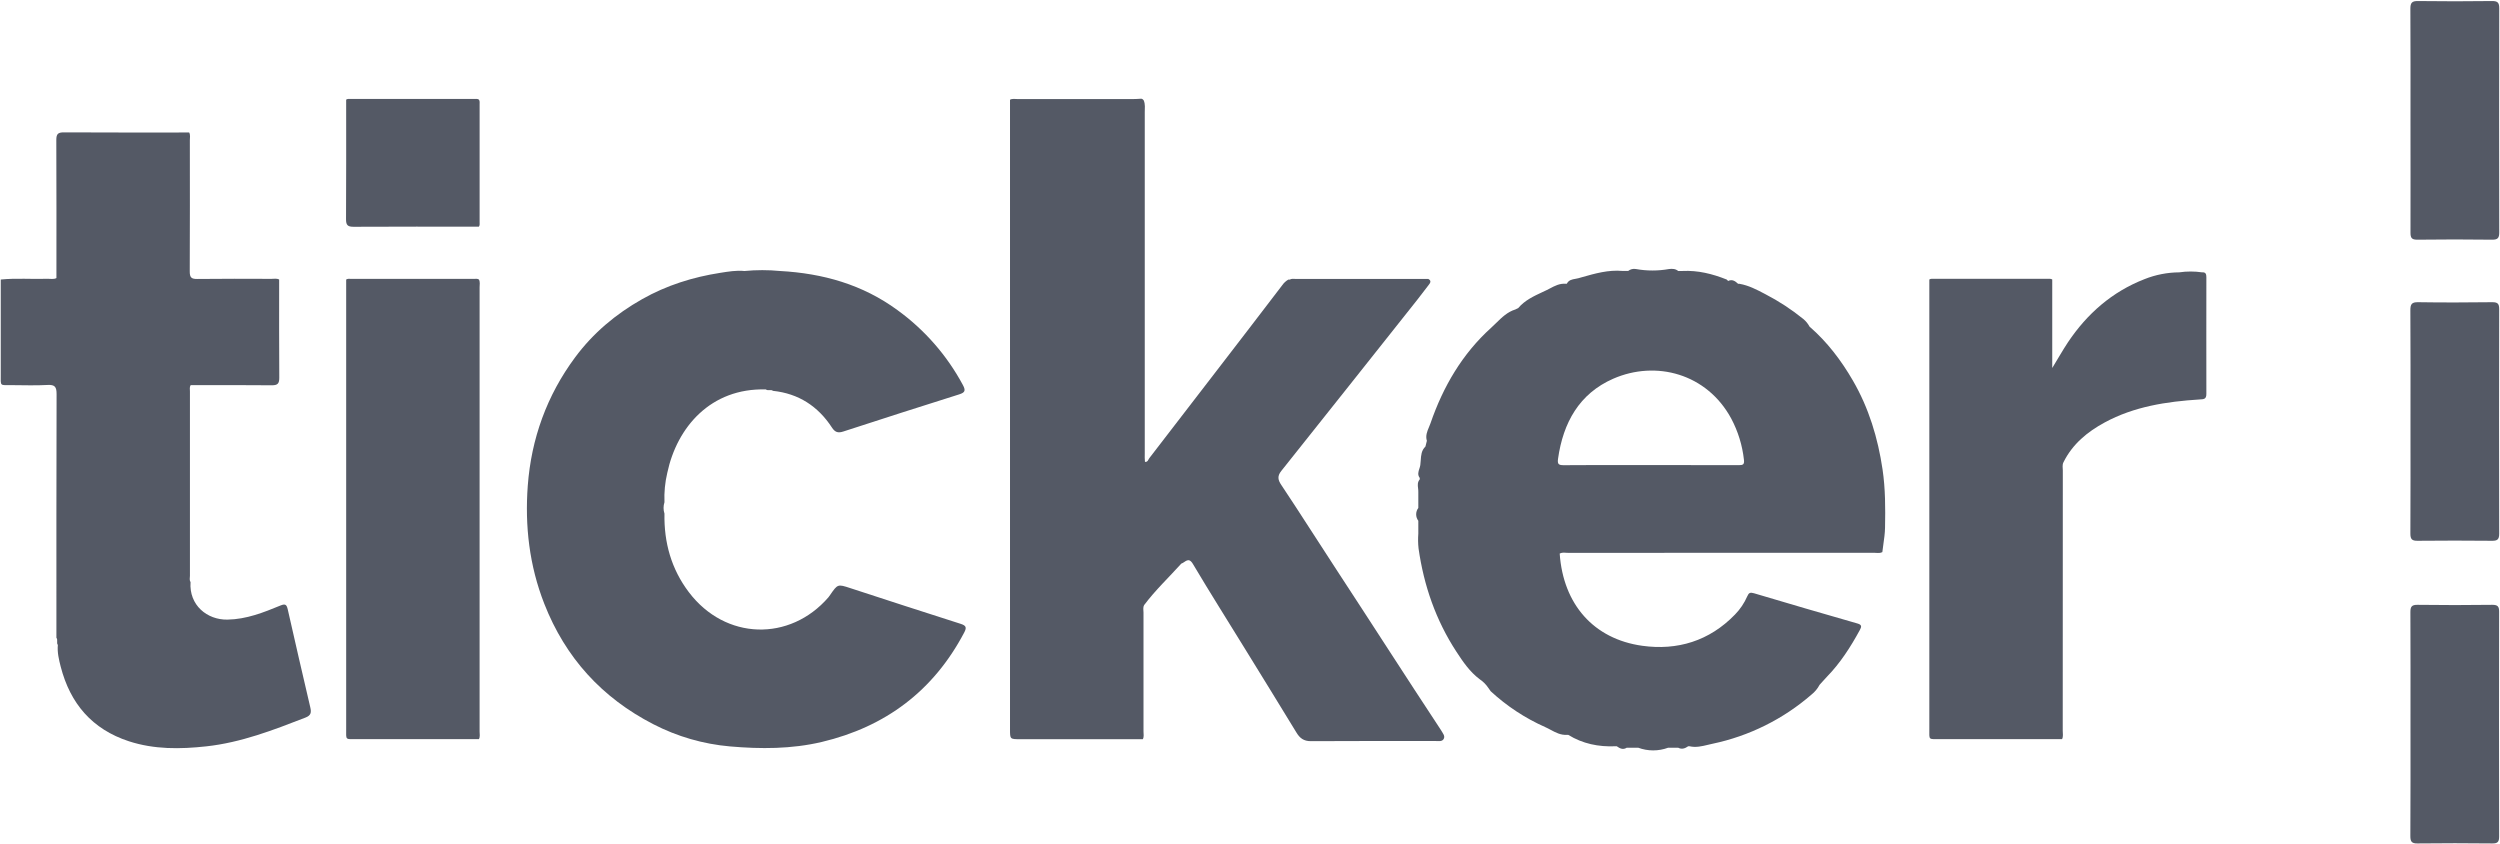
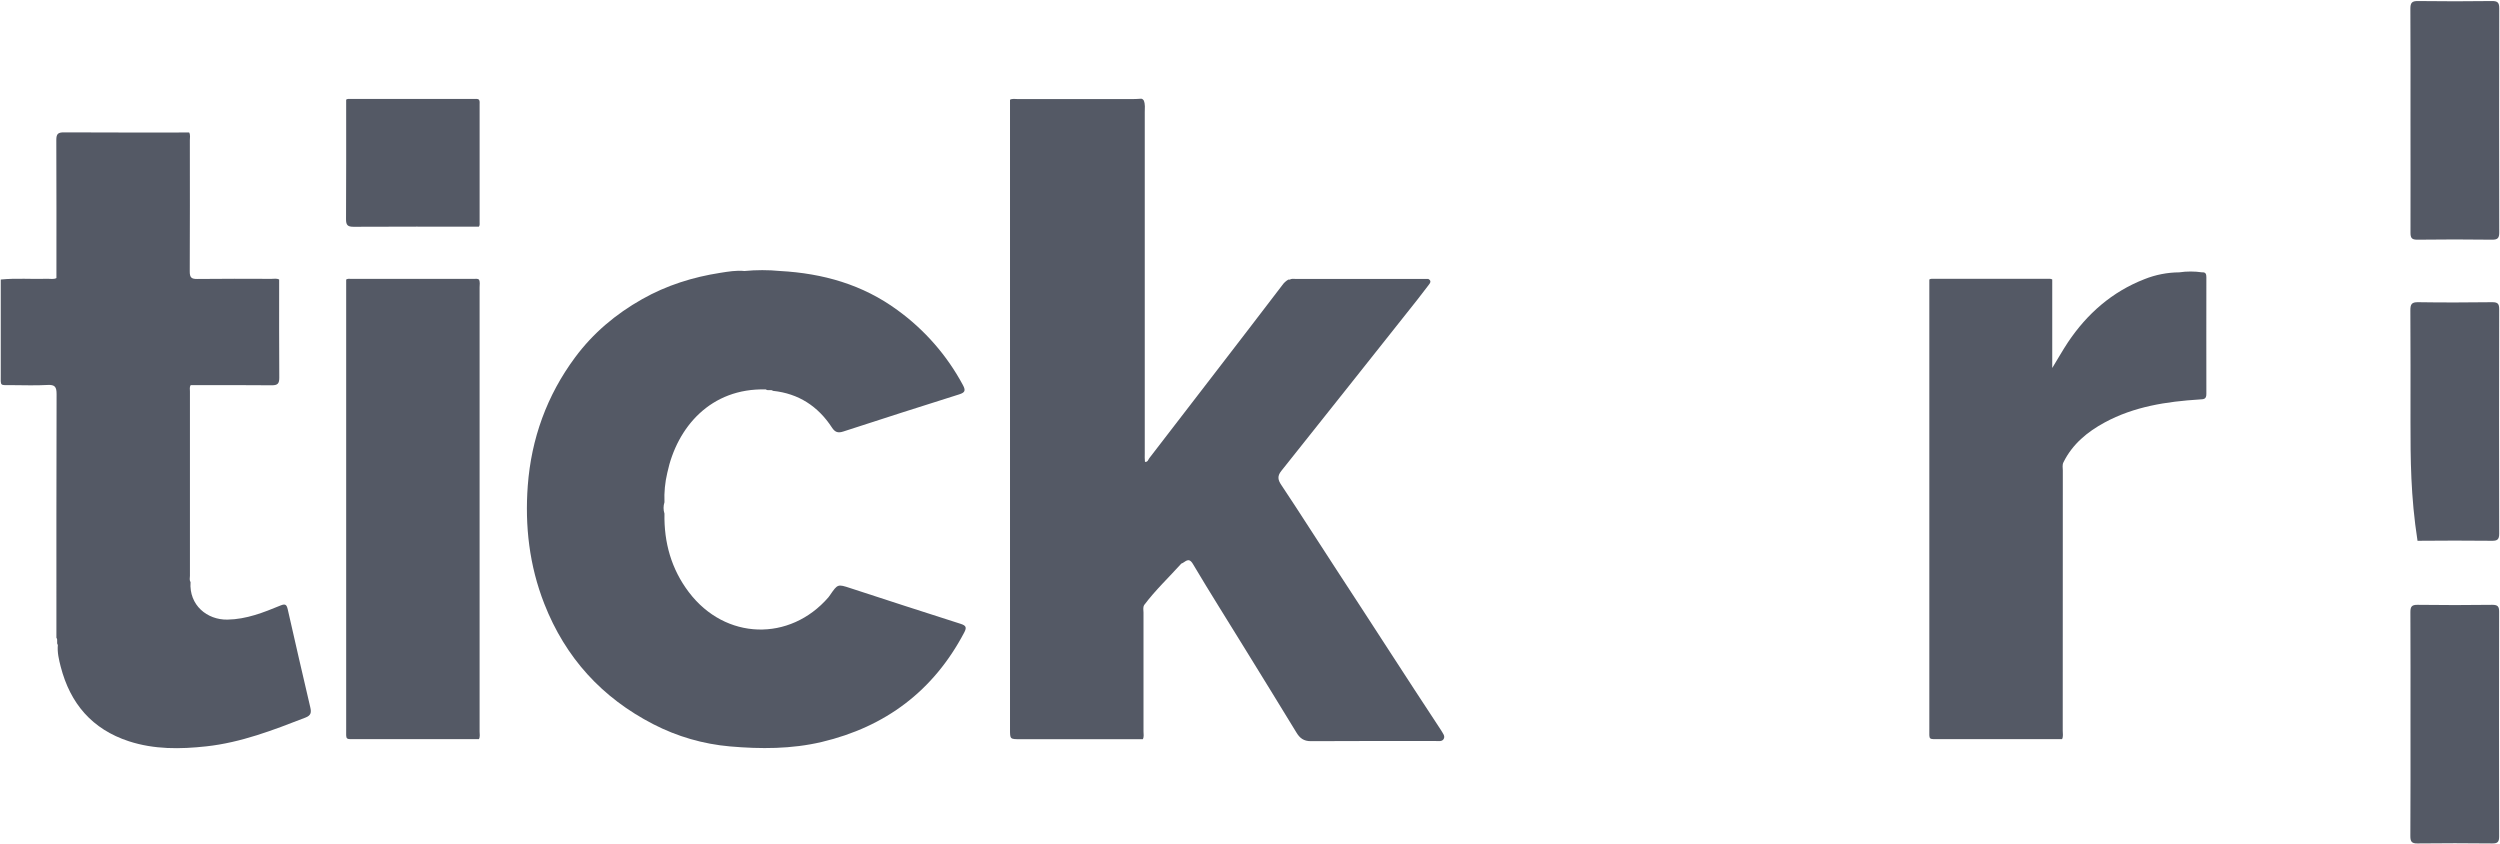
<svg xmlns="http://www.w3.org/2000/svg" width="1751" height="591" viewBox="0 0 1751 591" fill="none">
  <path d="M827.39 394.75C818.69 404.39 809.21 413.32 801.39 423.75C800.39 425.47 800.91 427.34 800.91 429.12C800.87 456.873 800.87 484.617 800.91 512.35C800.91 514.14 801.37 516.01 800.44 517.73H714.48C707.41 517.73 707.41 517.73 707.41 510.85V69.85C709.13 68.93 711 69.39 712.79 69.39C738.883 69.35 764.973 69.35 791.06 69.39C793.87 69.39 796.69 69.39 799.5 69.13C800.137 69.299 800.687 69.703 801.04 70.26C802.24 72.97 801.79 75.84 801.79 78.65C801.79 158.29 801.79 237.933 801.79 317.58C801.711 319.558 801.758 321.538 801.93 323.51C803.93 323.75 804.24 321.86 805.03 320.83C836.03 280.48 867.18 240.29 898.03 199.83C899.147 198.189 900.62 196.821 902.34 195.83H903.34C904.73 195 906.26 195.37 907.72 195.37C938.607 195.37 969.493 195.37 1000.38 195.37C1003.04 196.78 1001.49 198.46 1000.47 199.82C997.85 203.27 995.24 206.72 992.54 210.12C960.8 250.01 929.24 290.05 897.4 329.86C894.45 333.55 895.11 336.24 897.4 339.64C910.53 359.31 923.15 379.33 936.12 399.11C960.5 436.32 984.48 473.79 1008.97 510.92C1009.17 511.189 1009.35 511.47 1009.51 511.76C1010.51 513.63 1012.41 515.52 1011.1 517.66C1009.94 519.55 1007.49 519 1005.53 519.01C976.37 519.01 947.21 518.94 918.04 519.11C913.16 519.11 910.38 517 908.04 513.11C896.04 493.31 883.78 473.65 871.67 453.91C859.56 434.17 847.31 414.91 835.61 395.15C832.39 389.61 830.15 393.9 827.39 394.75Z" fill="#545965" />
  <path d="M465.391 359.75C465.001 379.97 470.201 398.56 482.461 414.75C508.031 448.53 553.261 449.51 580.231 418.35C580.648 417.84 581.036 417.305 581.391 416.75C586.741 409.01 586.721 409.05 595.521 411.91C621.251 420.3 646.981 428.72 672.781 436.91C676.781 438.18 677.171 439.53 675.301 443.08C653.781 483.91 620.191 509.08 575.561 519.67C554.361 524.67 532.851 524.67 511.261 522.79C492.537 521.15 474.313 515.871 457.611 507.25C421.611 488.73 396.041 460.72 381.191 422.8C370.731 396.09 367.561 368.36 369.651 340.19C372.091 307.3 383.011 276.97 402.781 250.33C415.371 233.33 431.241 219.99 449.731 209.54C466.901 199.83 485.261 194.08 504.561 191.08C510.081 190.22 515.711 189.24 521.401 189.81C529.715 189.009 538.087 189.009 546.401 189.81C576.321 191.47 604.101 199.23 628.671 217.27C647.685 231.073 663.329 249.001 674.431 269.71C676.431 273.47 676.021 274.9 671.781 276.23C644.681 284.73 617.661 293.46 590.651 302.23C586.971 303.43 584.851 302.81 582.651 299.4C572.921 284.52 559.301 275.63 541.391 273.75C539.901 272.53 537.891 273.93 536.391 272.75C497.761 271.68 474.191 299.18 467.391 331.07C465.78 337.839 465.107 344.798 465.391 351.75C464.55 354.35 464.55 357.15 465.391 359.75Z" fill="#545965" />
  <path d="M133.46 407.75C132.34 423.85 145.05 434.23 159.3 433.98C172.74 433.74 184.57 428.98 196.52 424.07C199.96 422.66 200.77 423.61 201.52 426.74C206.7 449.66 211.97 472.56 217.33 495.44C218.16 498.99 217.86 501.06 214.01 502.57C191.39 511.36 168.8 520.09 144.46 522.75C126.21 524.75 108.05 524.97 90.27 519.18C64.48 510.75 49.19 492.75 42.51 466.92C41.23 461.92 40.04 456.92 40.51 451.71C39.34 450.21 40.74 448.2 39.51 446.71C39.51 389.81 39.45 332.91 39.63 276.01C39.63 271.01 38.49 269.34 33.31 269.63C25.02 270.09 16.68 269.79 8.36 269.75C-0.42 269.69 0.54 270.8 0.53 262.16C0.49 240.027 0.49 217.9 0.53 195.78C11.4 194.69 22.3 195.61 33.18 195.27C35.29 195.2 37.48 195.81 39.52 194.77C39.52 162.53 39.59 130.28 39.44 98.03C39.44 93.9 40.57 92.69 44.73 92.71C73.99 92.88 103.25 92.8 132.51 92.8C133.43 94.53 132.97 96.4 132.97 98.2C132.97 128.85 133.08 159.5 132.9 190.15C132.9 194.29 133.99 195.44 138.13 195.39C155.45 195.16 172.78 195.27 190.13 195.31C191.93 195.31 193.8 194.85 195.52 195.78C195.52 218.69 195.43 241.61 195.61 264.52C195.61 268.63 194.5 269.89 190.33 269.85C171.4 269.64 152.46 269.76 133.53 269.76C132.64 271.14 133.04 272.68 133.03 274.14C133.03 317.213 133.03 360.283 133.03 403.35C132.97 404.81 132.58 406.35 133.46 407.75Z" fill="#545965" />
  <path d="M1437.39 195.75V257.75C1441.39 251.18 1444.71 245.33 1448.39 239.75C1461.85 219.65 1479.39 204.31 1502.07 195.49C1509.79 192.412 1518.03 190.804 1526.34 190.75C1531.65 189.969 1537.04 189.969 1542.34 190.75C1544.85 190.55 1545.34 191.95 1545.34 194.14C1545.34 221.41 1545.26 248.68 1545.34 275.96C1545.34 279.75 1543.34 279.61 1540.61 279.78C1517.5 281.25 1494.79 284.69 1474.11 295.9C1462.02 302.45 1451.58 311.01 1445.28 323.72C1444.28 325.61 1444.8 327.64 1444.8 329.6C1444.76 390.333 1444.74 451.063 1444.74 511.79C1444.74 513.79 1445.23 515.79 1444.28 517.67C1415.82 517.67 1387.36 517.67 1358.89 517.67C1350.43 517.67 1351.3 518.61 1351.3 510.33C1351.3 405.47 1351.3 300.617 1351.3 195.77C1352.3 195.05 1353.55 195.29 1354.69 195.29H1433.91C1435.09 195.3 1436.29 195.06 1437.39 195.75Z" fill="#545965" />
  <path d="M335.44 517.69C306.967 517.69 278.5 517.69 250.04 517.69C241.59 517.69 242.46 518.63 242.46 510.35C242.46 405.497 242.46 300.643 242.46 195.79C243.51 195.07 244.71 195.31 245.85 195.31H332.06C333.21 195.31 334.4 195.07 335.45 195.78C336.37 197.52 335.91 199.38 335.91 201.18C335.91 304.893 335.91 408.603 335.91 512.31C335.9 514.1 336.39 515.96 335.44 517.69Z" fill="#545965" />
  <path d="M1688.31 84.04C1688.31 58.04 1688.39 32.09 1688.23 6.12C1688.23 2.07 1689.23 0.67 1693.47 0.73C1710.8 0.957 1728.14 0.957 1745.47 0.73C1749.6 0.67 1750.47 2.12 1750.47 5.9C1750.36 58.18 1750.36 110.457 1750.47 162.73C1750.47 166.56 1749.57 167.93 1745.47 167.88C1727.98 167.653 1710.5 167.653 1693.01 167.88C1689.15 167.88 1688.29 166.57 1688.31 162.97C1688.39 136.65 1688.31 110.34 1688.31 84.04Z" fill="#545965" />
-   <path d="M1688.31 295.29C1688.31 269.29 1688.4 243.35 1688.22 217.38C1688.22 213.16 1689.05 211.58 1693.67 211.66C1710.98 211.94 1728.3 211.87 1745.67 211.66C1749.45 211.66 1750.43 212.83 1750.43 216.51C1750.32 268.95 1750.32 321.393 1750.43 373.84C1750.43 378.01 1748.97 378.84 1745.23 378.77C1727.92 378.61 1710.6 378.58 1693.23 378.77C1689.23 378.82 1688.23 377.54 1688.23 373.66C1688.39 347.57 1688.31 321.43 1688.31 295.29Z" fill="#545965" />
+   <path d="M1688.31 295.29C1688.31 269.29 1688.4 243.35 1688.22 217.38C1688.22 213.16 1689.05 211.58 1693.67 211.66C1710.98 211.94 1728.3 211.87 1745.67 211.66C1749.45 211.66 1750.43 212.83 1750.43 216.51C1750.32 268.95 1750.32 321.393 1750.43 373.84C1750.43 378.01 1748.97 378.84 1745.23 378.77C1727.92 378.61 1710.6 378.58 1693.23 378.77C1688.39 347.57 1688.31 321.43 1688.31 295.29Z" fill="#545965" />
  <path d="M1688.31 506.69C1688.31 480.69 1688.38 454.69 1688.24 428.77C1688.24 424.94 1689.13 423.57 1693.24 423.62C1710.72 423.853 1728.2 423.853 1745.69 423.62C1749.55 423.62 1750.4 424.93 1750.39 428.53C1750.29 480.983 1750.29 533.43 1750.39 585.87C1750.39 589.5 1749.49 590.79 1745.66 590.75C1728.17 590.56 1710.66 590.53 1693.21 590.75C1689.07 590.81 1688.21 589.36 1688.21 585.58C1688.39 559.3 1688.31 532.99 1688.31 506.69Z" fill="#545965" />
  <path d="M335.44 158.75C306.18 158.75 276.93 158.68 247.68 158.84C243.54 158.84 242.34 157.69 242.36 153.54C242.53 125.62 242.45 97.7 242.45 69.78C243.5 69.06 244.7 69.3 245.84 69.3C274.58 69.3 303.316 69.3 332.05 69.3C333.2 69.3 334.39 69.06 335.44 69.78C336.16 70.83 335.92 72.02 335.92 73.17C335.92 100.57 335.92 127.97 335.92 155.37C335.92 156.54 336.16 157.75 335.44 158.75Z" fill="#545965" />
-   <path fill-rule="evenodd" clip-rule="evenodd" d="M1182.39 522.69H1183.39C1187.77 523.708 1192 522.688 1196.18 521.68C1197.25 521.421 1198.32 521.163 1199.39 520.94C1225.06 515.557 1248.93 503.705 1268.74 486.51C1271.09 484.651 1273.02 482.325 1274.42 479.68C1274.79 479.26 1275.17 478.838 1275.54 478.414C1276.81 476.983 1278.08 475.544 1279.42 474.17C1288.9 464.47 1296.13 453.19 1302.58 441.35C1303.82 439.07 1304.26 437.64 1301.02 436.71C1276.81 429.777 1252.62 422.71 1228.47 415.51C1225.75 414.72 1224.84 415.2 1223.75 417.72C1221.68 422.45 1218.77 426.764 1215.16 430.45C1197.26 448.96 1174.78 455.73 1150.26 452.31C1116.15 447.56 1094.86 423.21 1092.41 387.71C1093.82 386.963 1095.29 387.058 1096.78 387.155C1097.29 387.187 1097.79 387.22 1098.3 387.22C1169.7 387.187 1241.1 387.17 1312.5 387.17C1313 387.17 1313.51 387.205 1314.02 387.24C1315.49 387.341 1316.98 387.443 1318.39 386.7C1318.6 384.906 1318.85 383.111 1319.1 381.316C1319.66 377.379 1320.22 373.439 1320.28 369.49C1320.54 355.91 1320.54 342.36 1318.54 328.8C1315.28 306.76 1308.95 285.86 1297.76 266.54C1289.57 252.4 1279.79 239.52 1267.39 228.75C1266.3 226.713 1264.83 224.906 1263.05 223.43C1254.78 216.728 1245.84 210.888 1236.38 206L1236.09 205.85C1230.45 202.879 1224.77 199.891 1218.38 198.79H1217.38C1215.38 196.92 1213.3 195.38 1210.38 196.79L1209.38 195.79C1199.38 191.79 1189.2 189.26 1178.38 189.79H1175.38C1173.51 188.2 1171.29 188.19 1169.03 188.42C1161.34 189.815 1153.45 189.815 1145.76 188.42C1144.82 188.25 1143.85 188.282 1142.93 188.513C1142 188.744 1141.13 189.169 1140.38 189.76H1136.38C1126.5 188.884 1117.17 191.542 1107.89 194.187C1107.1 194.412 1106.31 194.637 1105.52 194.86C1104.86 195.047 1104.14 195.17 1103.42 195.296C1101.09 195.7 1098.66 196.123 1097.39 198.75H1096.39C1092.34 198.447 1088.94 200.244 1085.6 202.003C1084.86 202.391 1084.13 202.778 1083.39 203.14C1082.36 203.635 1081.32 204.119 1080.28 204.604C1074.15 207.466 1067.96 210.352 1063.39 215.74L1061.39 216.74C1055.85 218.437 1051.9 222.308 1047.98 226.151C1046.84 227.268 1045.7 228.382 1044.53 229.44C1024.15 247.82 1010.79 270.77 1001.93 296.44C1001.62 297.322 1001.25 298.203 1000.88 299.092C999.598 302.115 998.283 305.226 999.38 308.75C999.05 310.08 998.72 311.41 998.38 312.75C995.531 315.456 995.307 318.969 995.086 322.419C995.014 323.546 994.943 324.666 994.78 325.75C994.668 326.58 994.392 327.425 994.112 328.281C993.422 330.394 992.711 332.572 994.39 334.75V335.75C992.711 337.688 992.966 339.851 993.218 342.003C993.327 342.927 993.435 343.849 993.39 344.75V355.75C992.412 357.046 991.883 358.626 991.883 360.25C991.883 361.874 992.412 363.454 993.39 364.75V373.75C993.127 377.204 993.181 380.675 993.55 384.12C997.25 410.14 1005.69 434.48 1020.08 456.48C1024.68 463.54 1029.47 470.58 1036.39 475.75C1038.76 477.337 1040.8 479.376 1042.39 481.75C1042.9 482.58 1043.47 483.378 1044.08 484.14C1055.32 494.538 1068.2 503.014 1082.2 509.23C1083.5 509.804 1084.78 510.486 1086.06 511.17C1089.57 513.049 1093.12 514.946 1097.39 514.69H1098.39C1108.52 520.95 1119.62 523.18 1131.39 522.69H1132.39C1134.55 524.24 1136.77 525.35 1139.39 523.69H1147.39C1154.16 526.21 1161.62 526.21 1168.39 523.69H1175.39C1177.97 525.05 1180.23 524.2 1182.39 522.69ZM1140.25 325.737C1145.63 325.744 1151.01 325.75 1156.39 325.75C1161.9 325.75 1167.42 325.745 1172.94 325.74C1187.92 325.726 1202.91 325.712 1217.88 325.8C1220.92 325.82 1221.83 325.2 1221.45 322C1220.34 311.911 1217.32 302.125 1212.56 293.16C1195.5 261.62 1159.79 252.18 1129.89 265.26C1106.07 275.7 1094.82 296.09 1091.26 321.26C1090.69 325.26 1091.75 325.82 1095.39 325.82C1110.34 325.702 1125.29 325.72 1140.25 325.737Z" fill="#545965" />
</svg>